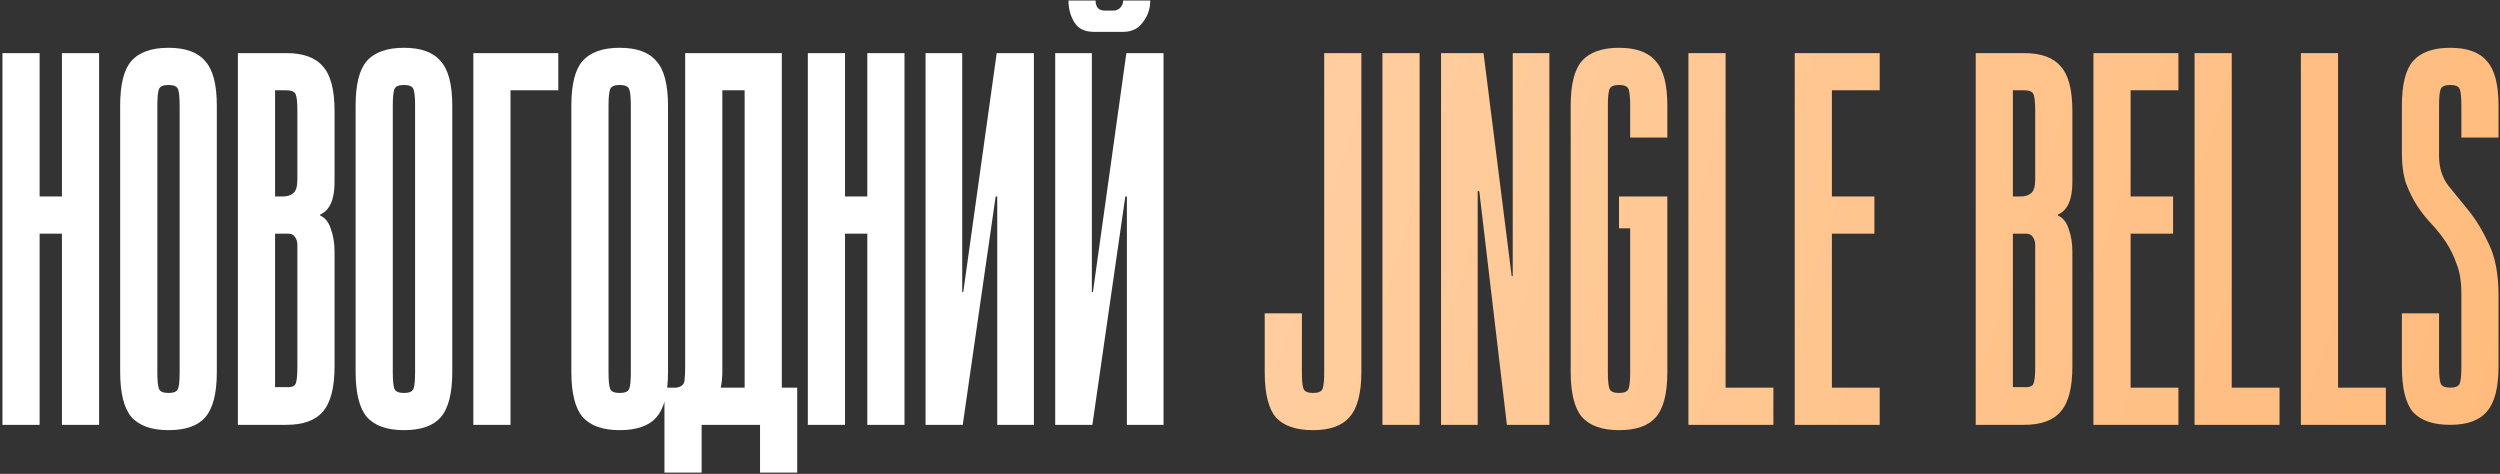
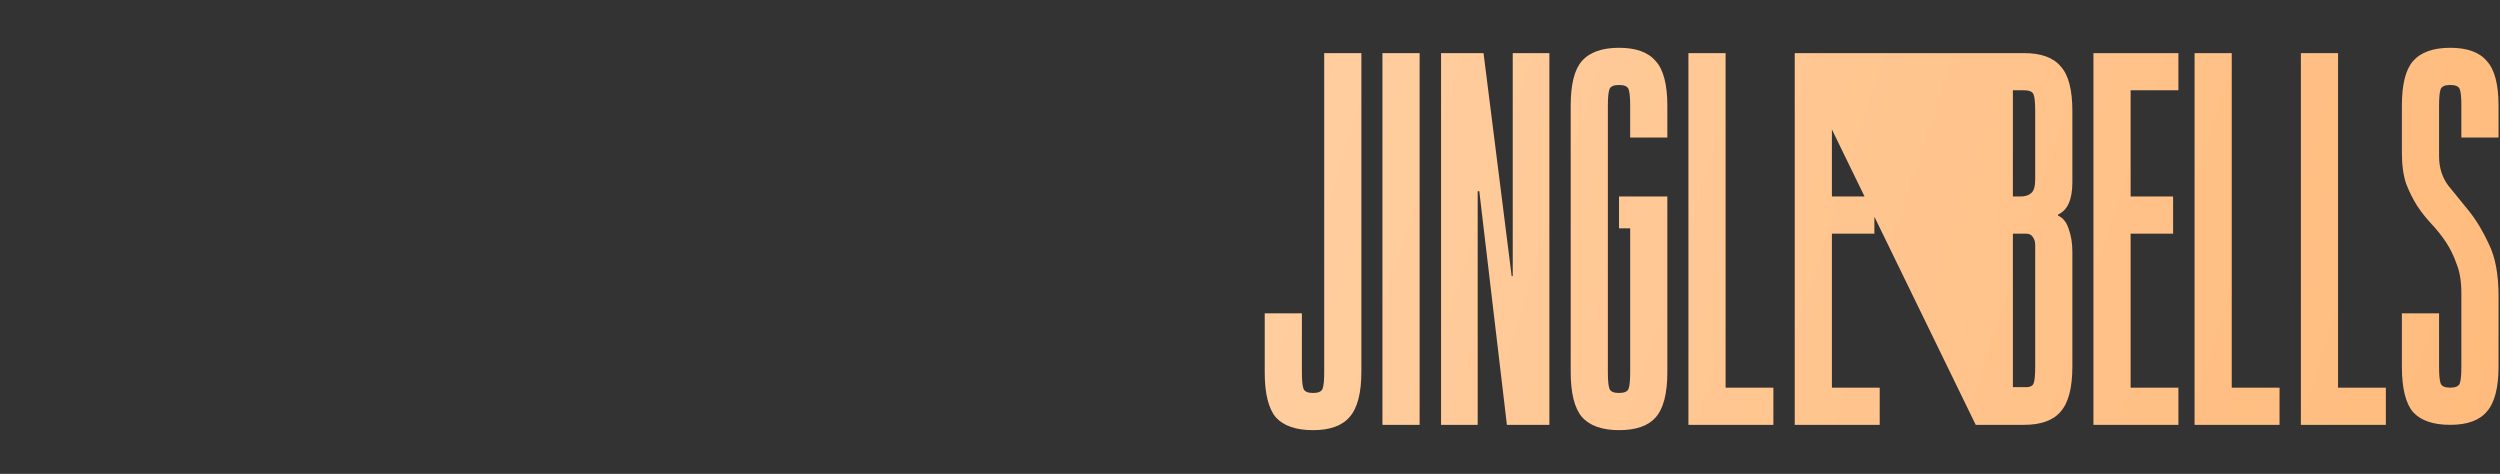
<svg xmlns="http://www.w3.org/2000/svg" width="612" height="116" viewBox="0 0 612 116" fill="none">
  <rect x="0" y="0" width="612" height="116" fill="#333333" stroke="none" />
-   <path d="M9.7 104H0.6V13H9.7V48.1H15.16V13H24.26V104H15.16V57.2H9.7V104ZM53.078 91.13C53.078 96.33 52.125 100.013 50.218 102.18C48.398 104.26 45.408 105.3 41.248 105.3C37.088 105.3 34.055 104.217 32.148 102.05C30.328 99.883 29.418 96.2 29.418 91V25.87C29.418 20.67 30.328 17.03 32.148 14.95C34.055 12.783 37.088 11.7 41.248 11.7C45.408 11.7 48.398 12.783 50.218 14.95C52.125 17.03 53.078 20.67 53.078 25.87V91.13ZM43.978 25.87C43.978 23.877 43.848 22.533 43.588 21.84C43.328 21.147 42.548 20.8 41.248 20.8C39.948 20.8 39.168 21.147 38.908 21.84C38.648 22.533 38.518 23.877 38.518 25.87V91.13C38.518 93.123 38.648 94.467 38.908 95.16C39.168 95.853 39.948 96.2 41.248 96.2C42.548 96.2 43.328 95.853 43.588 95.16C43.848 94.467 43.978 93.123 43.978 91.13V25.87ZM58.237 104V13H70.067C74.227 13 77.217 14.083 79.037 16.25C80.943 18.33 81.897 21.97 81.897 27.17V44.59C81.897 48.837 80.727 51.48 78.387 52.52V52.78C79.6 53.3 80.467 54.383 80.987 56.03C81.593 57.677 81.897 59.54 81.897 61.62V89.7C81.897 94.9 80.943 98.583 79.037 100.75C77.217 102.917 74.227 104 70.067 104H58.237ZM70.067 22.1H67.337V48.1H69.157C70.283 48.1 71.15 47.84 71.757 47.32C72.45 46.8 72.797 45.673 72.797 43.94V27.17C72.797 25.177 72.667 23.833 72.407 23.14C72.147 22.447 71.367 22.1 70.067 22.1ZM67.337 94.77H70.067C71.367 94.857 72.147 94.553 72.407 93.86C72.667 93.167 72.797 91.823 72.797 89.83V59.93C72.797 59.237 72.623 58.63 72.277 58.11C71.93 57.503 71.367 57.2 70.587 57.2H67.337V94.77ZM110.715 91.13C110.715 96.33 109.762 100.013 107.855 102.18C106.035 104.26 103.045 105.3 98.885 105.3C94.725 105.3 91.692 104.217 89.785 102.05C87.965 99.883 87.055 96.2 87.055 91V25.87C87.055 20.67 87.965 17.03 89.785 14.95C91.692 12.783 94.725 11.7 98.885 11.7C103.045 11.7 106.035 12.783 107.855 14.95C109.762 17.03 110.715 20.67 110.715 25.87V91.13ZM101.615 25.87C101.615 23.877 101.485 22.533 101.225 21.84C100.965 21.147 100.185 20.8 98.885 20.8C97.585 20.8 96.805 21.147 96.545 21.84C96.285 22.533 96.155 23.877 96.155 25.87V91.13C96.155 93.123 96.285 94.467 96.545 95.16C96.805 95.853 97.585 96.2 98.885 96.2C100.185 96.2 100.965 95.853 101.225 95.16C101.485 94.467 101.615 93.123 101.615 91.13V25.87ZM136.673 13V22.1H124.973V104H115.873V13H136.673ZM163.528 91.13C163.528 96.33 162.574 100.013 160.668 102.18C158.848 104.26 155.858 105.3 151.698 105.3C147.538 105.3 144.504 104.217 142.598 102.05C140.778 99.883 139.868 96.2 139.868 91V25.87C139.868 20.67 140.778 17.03 142.598 14.95C144.504 12.783 147.538 11.7 151.698 11.7C155.858 11.7 158.848 12.783 160.668 14.95C162.574 17.03 163.528 20.67 163.528 25.87V91.13ZM154.428 25.87C154.428 23.877 154.298 22.533 154.038 21.84C153.778 21.147 152.998 20.8 151.698 20.8C150.398 20.8 149.618 21.147 149.358 21.84C149.098 22.533 148.968 23.877 148.968 25.87V91.13C148.968 93.123 149.098 94.467 149.358 95.16C149.618 95.853 150.398 96.2 151.698 96.2C152.998 96.2 153.778 95.853 154.038 95.16C154.298 94.467 154.428 93.123 154.428 91.13V25.87ZM191.388 13V94.9H195.158V115.7H186.058V104H171.758V115.7H162.658V94.9C163.958 94.9 164.912 94.9 165.518 94.9C166.212 94.813 166.732 94.597 167.078 94.25C167.425 93.903 167.598 93.427 167.598 92.82C167.685 92.127 167.728 91.13 167.728 89.83V13H191.388ZM176.828 91C176.828 92.387 176.698 93.687 176.438 94.9H182.288V22.1H176.828V91ZM206.858 104H197.758V13H206.858V48.1H212.318V13H221.418V104H212.318V57.2H206.858V104ZM235.547 13V71.5H235.807L243.997 13H253.097V104H244.127V48.1H243.737L235.677 104H226.577V13H235.547ZM281.585 0.13C281.585 2.123 280.978 3.9 279.765 5.46C278.638 7.02 277.035 7.8 274.955 7.8H267.805C265.552 7.8 263.948 7.02 262.995 5.46C262.042 3.9 261.565 2.123 261.565 0.13H268.195C268.195 0.823 268.368 1.43 268.715 1.95C269.148 2.383 269.712 2.6 270.405 2.6H272.485C273.178 2.6 273.742 2.383 274.175 1.95C274.695 1.43 274.955 0.823 274.955 0.13H281.585ZM267.285 13V71.5H267.545L275.735 13H284.835V104H275.865V48.1H275.475L267.415 104H258.315V13H267.285Z" fill="white" />
-   <path d="M333.264 13V91C333.264 96.2 332.311 99.883 330.404 102.05C328.584 104.217 325.594 105.3 321.434 105.3C317.274 105.3 314.241 104.26 312.334 102.18C310.514 100.013 309.604 96.33 309.604 91.13V76.7H318.704V91.13C318.704 93.123 318.834 94.467 319.094 95.16C319.354 95.853 320.134 96.2 321.434 96.2C322.734 96.2 323.514 95.853 323.774 95.16C324.034 94.467 324.164 93.123 324.164 91.13V13H333.264ZM338.422 104V13H347.522V104H338.422ZM379.288 104H368.888L362.128 46.8H361.738V104H352.768V13H363.168L370.058 67.6H370.318V13H379.288V104ZM393.606 91.13C393.606 93.123 393.736 94.467 393.996 95.16C394.256 95.853 395.036 96.2 396.336 96.2C397.636 96.2 398.416 95.853 398.676 95.16C398.936 94.467 399.066 93.123 399.066 91.13V55.9H396.336V48.1H408.166V91.13C408.166 96.33 407.213 100.013 405.306 102.18C403.486 104.26 400.496 105.3 396.336 105.3C392.176 105.3 389.143 104.217 387.236 102.05C385.416 99.883 384.506 96.2 384.506 91V25.87C384.506 20.67 385.416 17.03 387.236 14.95C389.143 12.783 392.176 11.7 396.336 11.7C400.496 11.7 403.486 12.783 405.306 14.95C407.213 17.03 408.166 20.67 408.166 25.87V33.67H399.066V25.87C399.066 23.877 398.936 22.533 398.676 21.84C398.416 21.147 397.636 20.8 396.336 20.8C395.036 20.8 394.256 21.147 393.996 21.84C393.736 22.533 393.606 23.877 393.606 25.87V91.13ZM413.325 13H422.425V94.9H434.125V104H413.325V13ZM439.35 13H460.15V22.1H448.45V48.1H458.85V57.2H448.45V94.9H460.15V104H439.35V13ZM483.657 104V13H495.487C499.647 13 502.637 14.083 504.457 16.25C506.363 18.33 507.317 21.97 507.317 27.17V44.59C507.317 48.837 506.147 51.48 503.807 52.52V52.78C505.02 53.3 505.887 54.383 506.407 56.03C507.013 57.677 507.317 59.54 507.317 61.62V89.7C507.317 94.9 506.363 98.583 504.457 100.75C502.637 102.917 499.647 104 495.487 104H483.657ZM495.487 22.1H492.757V48.1H494.577C495.703 48.1 496.57 47.84 497.177 47.32C497.87 46.8 498.217 45.673 498.217 43.94V27.17C498.217 25.177 498.087 23.833 497.827 23.14C497.567 22.447 496.787 22.1 495.487 22.1ZM492.757 94.77H495.487C496.787 94.857 497.567 94.553 497.827 93.86C498.087 93.167 498.217 91.823 498.217 89.83V59.93C498.217 59.237 498.043 58.63 497.697 58.11C497.35 57.503 496.787 57.2 496.007 57.2H492.757V94.77ZM512.475 13H533.275V22.1H521.575V48.1H531.975V57.2H521.575V94.9H533.275V104H512.475V13ZM537.231 13H546.331V94.9H558.031V104H537.231V13ZM563.256 13H572.356V94.9H584.056V104H563.256V13ZM597.082 89.83C597.082 91.823 597.212 93.167 597.472 93.86C597.732 94.553 598.512 94.9 599.812 94.9C601.112 94.9 601.892 94.553 602.152 93.86C602.412 93.167 602.542 91.823 602.542 89.83V71.76C602.542 68.9 602.152 66.517 601.372 64.61C600.678 62.617 599.812 60.84 598.772 59.28C597.732 57.72 596.562 56.247 595.262 54.86C593.962 53.473 592.792 52 591.752 50.44C590.712 48.793 589.802 46.973 589.022 44.98C588.328 42.9 587.982 40.387 587.982 37.44V25.87C587.982 20.67 588.892 17.03 590.712 14.95C592.618 12.783 595.652 11.7 599.812 11.7C603.972 11.7 606.962 12.783 608.782 14.95C610.688 17.03 611.642 20.67 611.642 25.87V33.67H602.542V25.87C602.542 23.877 602.412 22.533 602.152 21.84C601.892 21.147 601.112 20.8 599.812 20.8C598.512 20.8 597.732 21.147 597.472 21.84C597.212 22.533 597.082 23.877 597.082 25.87V38.22C597.082 40.993 597.818 43.377 599.292 45.37C600.852 47.277 602.542 49.357 604.362 51.61C606.182 53.863 607.828 56.593 609.302 59.8C610.862 63.007 611.642 67.21 611.642 72.41V89.7C611.642 94.9 610.688 98.583 608.782 100.75C606.962 102.917 603.972 104 599.812 104C595.652 104 592.618 102.96 590.712 100.88C588.892 98.713 587.982 95.03 587.982 89.83V76.7H597.082V89.83Z" fill="url(#paint0_linear_293_24)" />
+   <path d="M333.264 13V91C333.264 96.2 332.311 99.883 330.404 102.05C328.584 104.217 325.594 105.3 321.434 105.3C317.274 105.3 314.241 104.26 312.334 102.18C310.514 100.013 309.604 96.33 309.604 91.13V76.7H318.704V91.13C318.704 93.123 318.834 94.467 319.094 95.16C319.354 95.853 320.134 96.2 321.434 96.2C322.734 96.2 323.514 95.853 323.774 95.16C324.034 94.467 324.164 93.123 324.164 91.13V13H333.264ZM338.422 104V13H347.522V104H338.422ZM379.288 104H368.888L362.128 46.8H361.738V104H352.768V13H363.168L370.058 67.6H370.318V13H379.288V104ZM393.606 91.13C393.606 93.123 393.736 94.467 393.996 95.16C394.256 95.853 395.036 96.2 396.336 96.2C397.636 96.2 398.416 95.853 398.676 95.16C398.936 94.467 399.066 93.123 399.066 91.13V55.9H396.336V48.1H408.166V91.13C408.166 96.33 407.213 100.013 405.306 102.18C403.486 104.26 400.496 105.3 396.336 105.3C392.176 105.3 389.143 104.217 387.236 102.05C385.416 99.883 384.506 96.2 384.506 91V25.87C384.506 20.67 385.416 17.03 387.236 14.95C389.143 12.783 392.176 11.7 396.336 11.7C400.496 11.7 403.486 12.783 405.306 14.95C407.213 17.03 408.166 20.67 408.166 25.87V33.67H399.066V25.87C399.066 23.877 398.936 22.533 398.676 21.84C398.416 21.147 397.636 20.8 396.336 20.8C395.036 20.8 394.256 21.147 393.996 21.84C393.736 22.533 393.606 23.877 393.606 25.87V91.13ZM413.325 13H422.425V94.9H434.125V104H413.325V13ZM439.35 13H460.15V22.1H448.45V48.1H458.85V57.2H448.45V94.9H460.15V104H439.35V13ZV13H495.487C499.647 13 502.637 14.083 504.457 16.25C506.363 18.33 507.317 21.97 507.317 27.17V44.59C507.317 48.837 506.147 51.48 503.807 52.52V52.78C505.02 53.3 505.887 54.383 506.407 56.03C507.013 57.677 507.317 59.54 507.317 61.62V89.7C507.317 94.9 506.363 98.583 504.457 100.75C502.637 102.917 499.647 104 495.487 104H483.657ZM495.487 22.1H492.757V48.1H494.577C495.703 48.1 496.57 47.84 497.177 47.32C497.87 46.8 498.217 45.673 498.217 43.94V27.17C498.217 25.177 498.087 23.833 497.827 23.14C497.567 22.447 496.787 22.1 495.487 22.1ZM492.757 94.77H495.487C496.787 94.857 497.567 94.553 497.827 93.86C498.087 93.167 498.217 91.823 498.217 89.83V59.93C498.217 59.237 498.043 58.63 497.697 58.11C497.35 57.503 496.787 57.2 496.007 57.2H492.757V94.77ZM512.475 13H533.275V22.1H521.575V48.1H531.975V57.2H521.575V94.9H533.275V104H512.475V13ZM537.231 13H546.331V94.9H558.031V104H537.231V13ZM563.256 13H572.356V94.9H584.056V104H563.256V13ZM597.082 89.83C597.082 91.823 597.212 93.167 597.472 93.86C597.732 94.553 598.512 94.9 599.812 94.9C601.112 94.9 601.892 94.553 602.152 93.86C602.412 93.167 602.542 91.823 602.542 89.83V71.76C602.542 68.9 602.152 66.517 601.372 64.61C600.678 62.617 599.812 60.84 598.772 59.28C597.732 57.72 596.562 56.247 595.262 54.86C593.962 53.473 592.792 52 591.752 50.44C590.712 48.793 589.802 46.973 589.022 44.98C588.328 42.9 587.982 40.387 587.982 37.44V25.87C587.982 20.67 588.892 17.03 590.712 14.95C592.618 12.783 595.652 11.7 599.812 11.7C603.972 11.7 606.962 12.783 608.782 14.95C610.688 17.03 611.642 20.67 611.642 25.87V33.67H602.542V25.87C602.542 23.877 602.412 22.533 602.152 21.84C601.892 21.147 601.112 20.8 599.812 20.8C598.512 20.8 597.732 21.147 597.472 21.84C597.212 22.533 597.082 23.877 597.082 25.87V38.22C597.082 40.993 597.818 43.377 599.292 45.37C600.852 47.277 602.542 49.357 604.362 51.61C606.182 53.863 607.828 56.593 609.302 59.8C610.862 63.007 611.642 67.21 611.642 72.41V89.7C611.642 94.9 610.688 98.583 608.782 100.75C606.962 102.917 603.972 104 599.812 104C595.652 104 592.618 102.96 590.712 100.88C588.892 98.713 587.982 95.03 587.982 89.83V76.7H597.082V89.83Z" fill="url(#paint0_linear_293_24)" />
  <defs>
    <linearGradient id="paint0_linear_293_24" x1="19.026" y1="23.605" x2="581.281" y2="203.266" gradientUnits="userSpaceOnUse">
      <stop stop-color="#FFBB7C" />
      <stop offset="0.5" stop-color="#FFCD9E" />
      <stop offset="1" stop-color="#FFBB7C" />
    </linearGradient>
  </defs>
</svg>